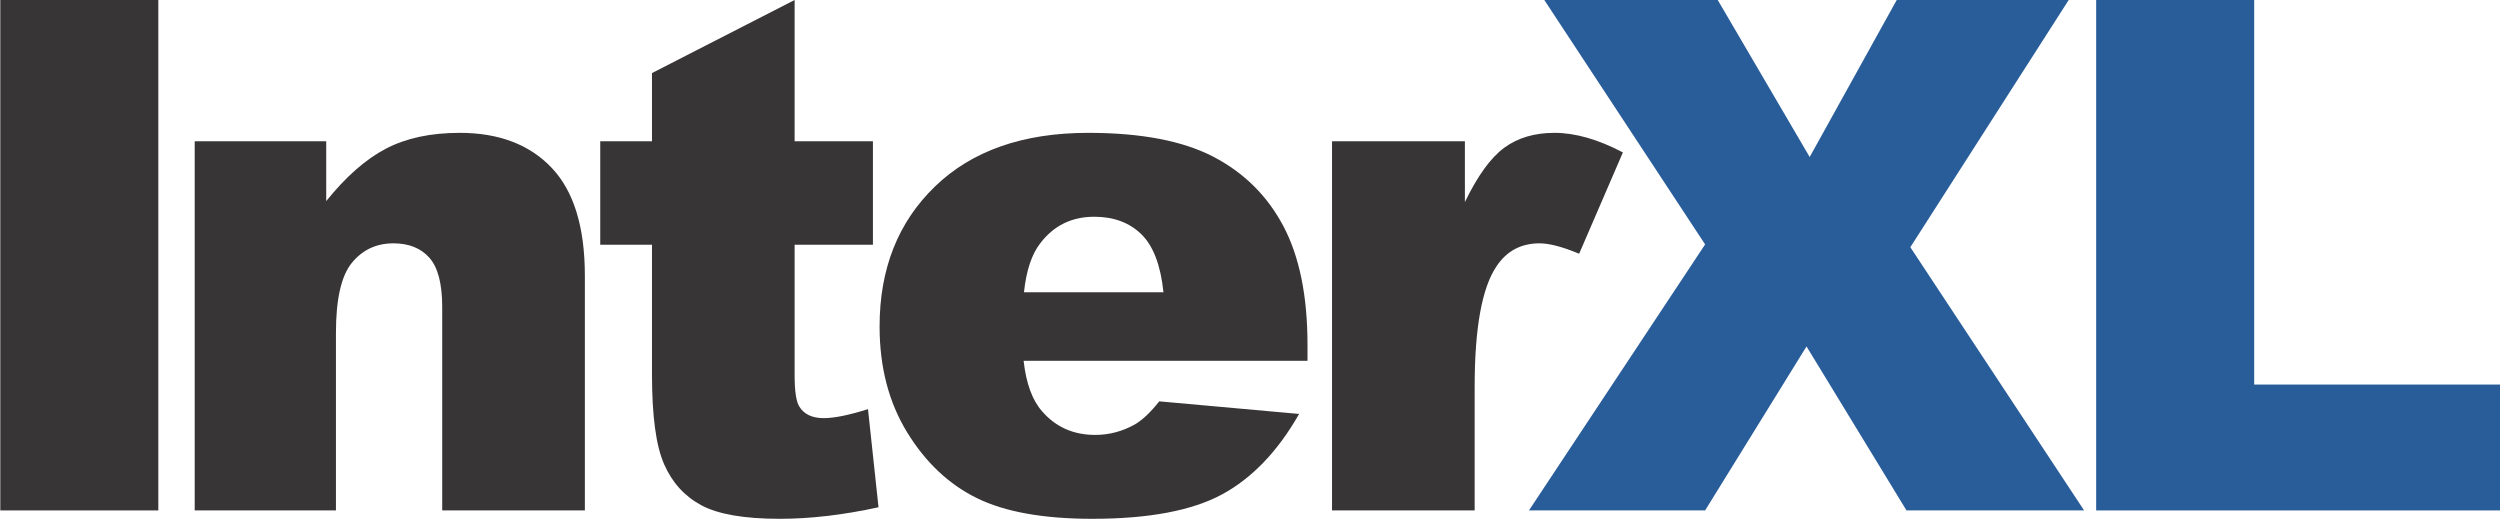
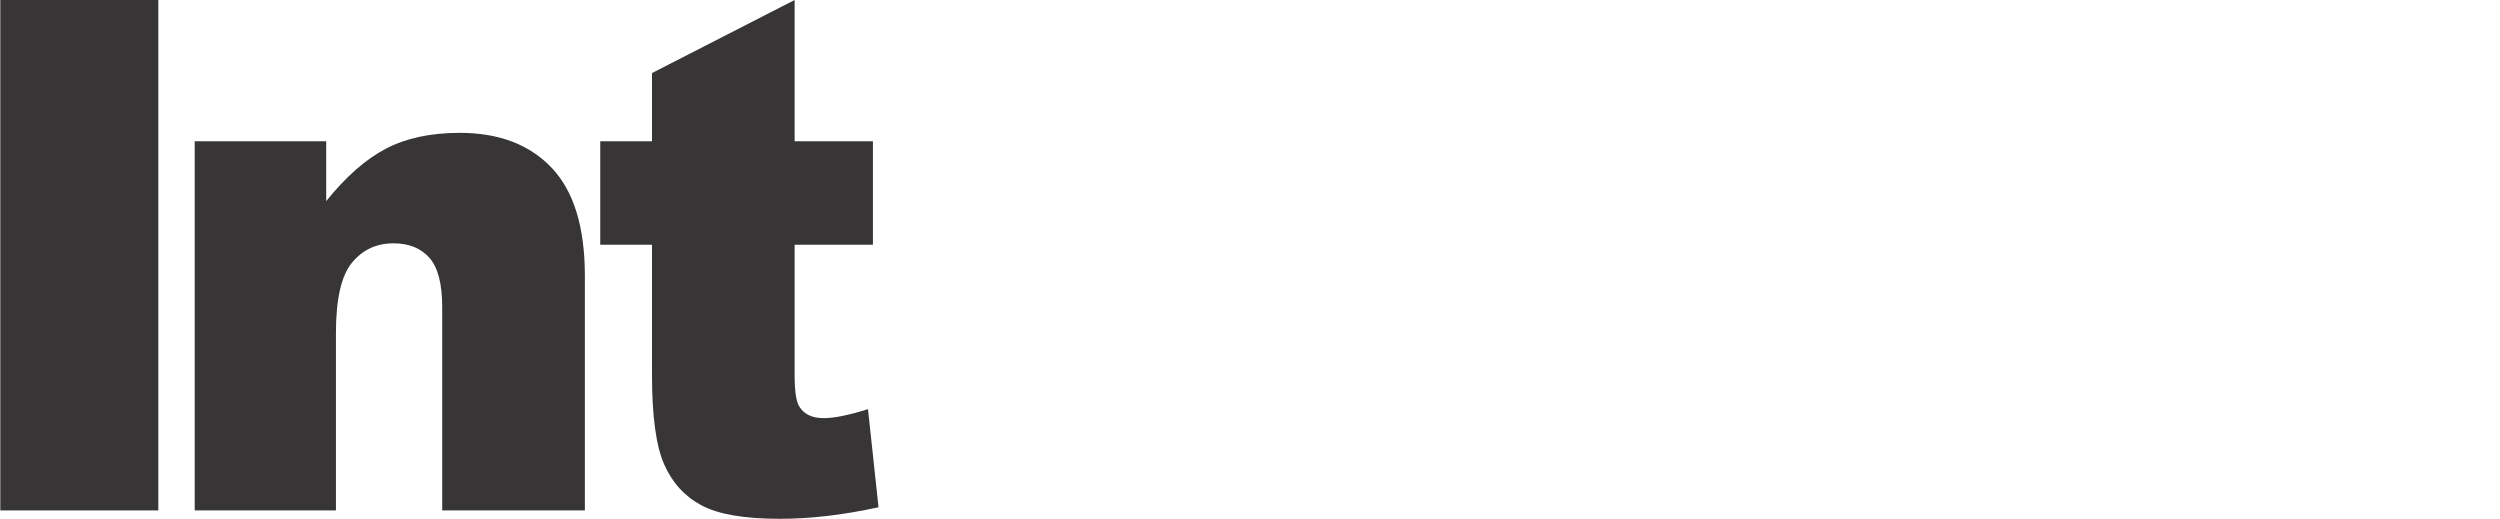
<svg xmlns="http://www.w3.org/2000/svg" style="isolation:isolate" viewBox="0 0 1000 207.5" width="1000" height="207.5">
  <defs>
    <clipPath id="_clipPath_4slwpE8YJJNVH82QVA6JL2PGrBOFXftn">
      <rect width="1000" height="207.5" />
    </clipPath>
  </defs>
  <g clip-path="url(#_clipPath_4slwpE8YJJNVH82QVA6JL2PGrBOFXftn)">
    <path d=" M 0.124 0 L 63.328 0 L 63.328 204.168 L 0.124 204.168 L 0.124 0 Z " fill="rgb(55,53,53)" />
    <path d=" M 77.881 56.497 L 130.488 56.497 L 130.488 80.444 C 138.362 70.656 146.333 63.654 154.399 59.45 C 162.466 55.246 172.291 53.138 183.883 53.138 C 199.542 53.138 211.801 57.798 220.662 67.116 C 229.515 76.432 233.945 90.826 233.945 110.302 L 233.945 204.168 L 176.884 204.168 L 176.884 122.825 C 176.884 113.546 175.178 106.971 171.765 103.115 C 168.35 99.26 163.549 97.331 157.361 97.331 C 150.525 97.331 144.997 99.931 140.744 105.133 C 136.499 110.336 134.377 119.671 134.377 133.13 L 134.377 204.168 L 77.881 204.168 L 77.881 56.497 Z " fill="rgb(55,53,53)" />
    <path d=" M 317.848 0 L 317.848 56.497 L 349.171 56.497 L 349.171 97.887 L 317.848 97.887 L 317.848 150.086 C 317.848 156.36 318.45 160.516 319.674 162.536 C 321.544 165.681 324.823 167.254 329.507 167.254 C 333.722 167.254 339.606 166.053 347.197 163.647 L 351.404 202.905 C 337.307 205.986 324.14 207.522 311.91 207.522 C 297.72 207.522 287.258 205.719 280.535 202.103 C 273.81 198.499 268.839 193.007 265.626 185.644 C 262.397 178.284 260.795 166.351 260.795 149.861 L 260.795 97.887 L 240.097 97.887 L 240.097 56.497 L 260.795 56.497 L 260.795 29.227 L 317.848 0 Z " fill="rgb(55,53,53)" />
-     <path d=" M 465.386 116.911 C 464.265 106.105 461.318 98.37 456.547 93.702 C 451.767 89.034 445.483 86.7 437.69 86.7 C 428.695 86.7 421.504 90.233 416.125 97.278 C 412.688 101.671 410.512 108.221 409.588 116.911 L 465.386 116.911 Z  M 522.999 144.317 L 409.446 144.317 C 410.461 153.333 412.895 160.043 416.776 164.449 C 422.224 170.788 429.326 173.965 438.099 173.965 C 443.628 173.965 448.889 172.583 453.876 169.809 C 456.918 168.065 460.191 164.97 463.709 160.538 L 519.643 165.577 C 511.115 180.546 500.821 191.277 488.775 197.784 C 476.723 204.273 459.439 207.522 436.909 207.522 C 417.355 207.522 401.973 204.762 390.76 199.247 C 379.538 193.733 370.246 184.977 362.879 172.969 C 355.509 160.963 351.836 146.843 351.836 130.613 C 351.836 107.519 359.226 88.844 374.023 74.563 C 388.815 60.281 409.251 53.138 435.322 53.138 C 456.48 53.138 473.168 56.341 485.421 62.737 C 497.666 69.134 506.995 78.399 513.391 90.53 C 519.793 102.67 522.999 118.466 522.999 137.92 L 522.999 144.317 Z " fill="rgb(55,53,53)" />
-     <path d=" M 532.809 56.497 L 585.957 56.497 L 585.957 80.83 C 591.048 70.296 596.303 63.049 601.72 59.082 C 607.139 55.124 613.814 53.138 621.786 53.138 C 630.127 53.138 639.243 55.754 649.157 60.972 L 631.657 101.49 C 624.993 98.719 619.709 97.331 615.834 97.331 C 608.427 97.331 602.685 100.389 598.62 106.488 C 592.785 115.094 589.861 131.189 589.861 154.773 L 589.861 204.168 L 532.809 204.168 L 532.809 56.497 Z " fill="rgb(55,53,53)" />
-     <path d=" M 617.721 0 L 687.092 0 L 723.873 62.805 L 758.691 0 L 827.483 0 L 764.136 98.885 L 833.642 204.168 L 762.595 204.168 L 722.608 138.577 L 682.045 204.168 L 611.576 204.168 L 682.045 97.765 L 617.721 0 Z " fill="rgb(41,93,154)" />
-     <path d=" M 838.465 0 L 901.677 0 L 901.677 153.822 L 1000.124 153.822 L 1000.124 204.168 L 838.465 204.168 L 838.465 0 Z " fill="rgb(41,93,154)" />
  </g>
</svg>